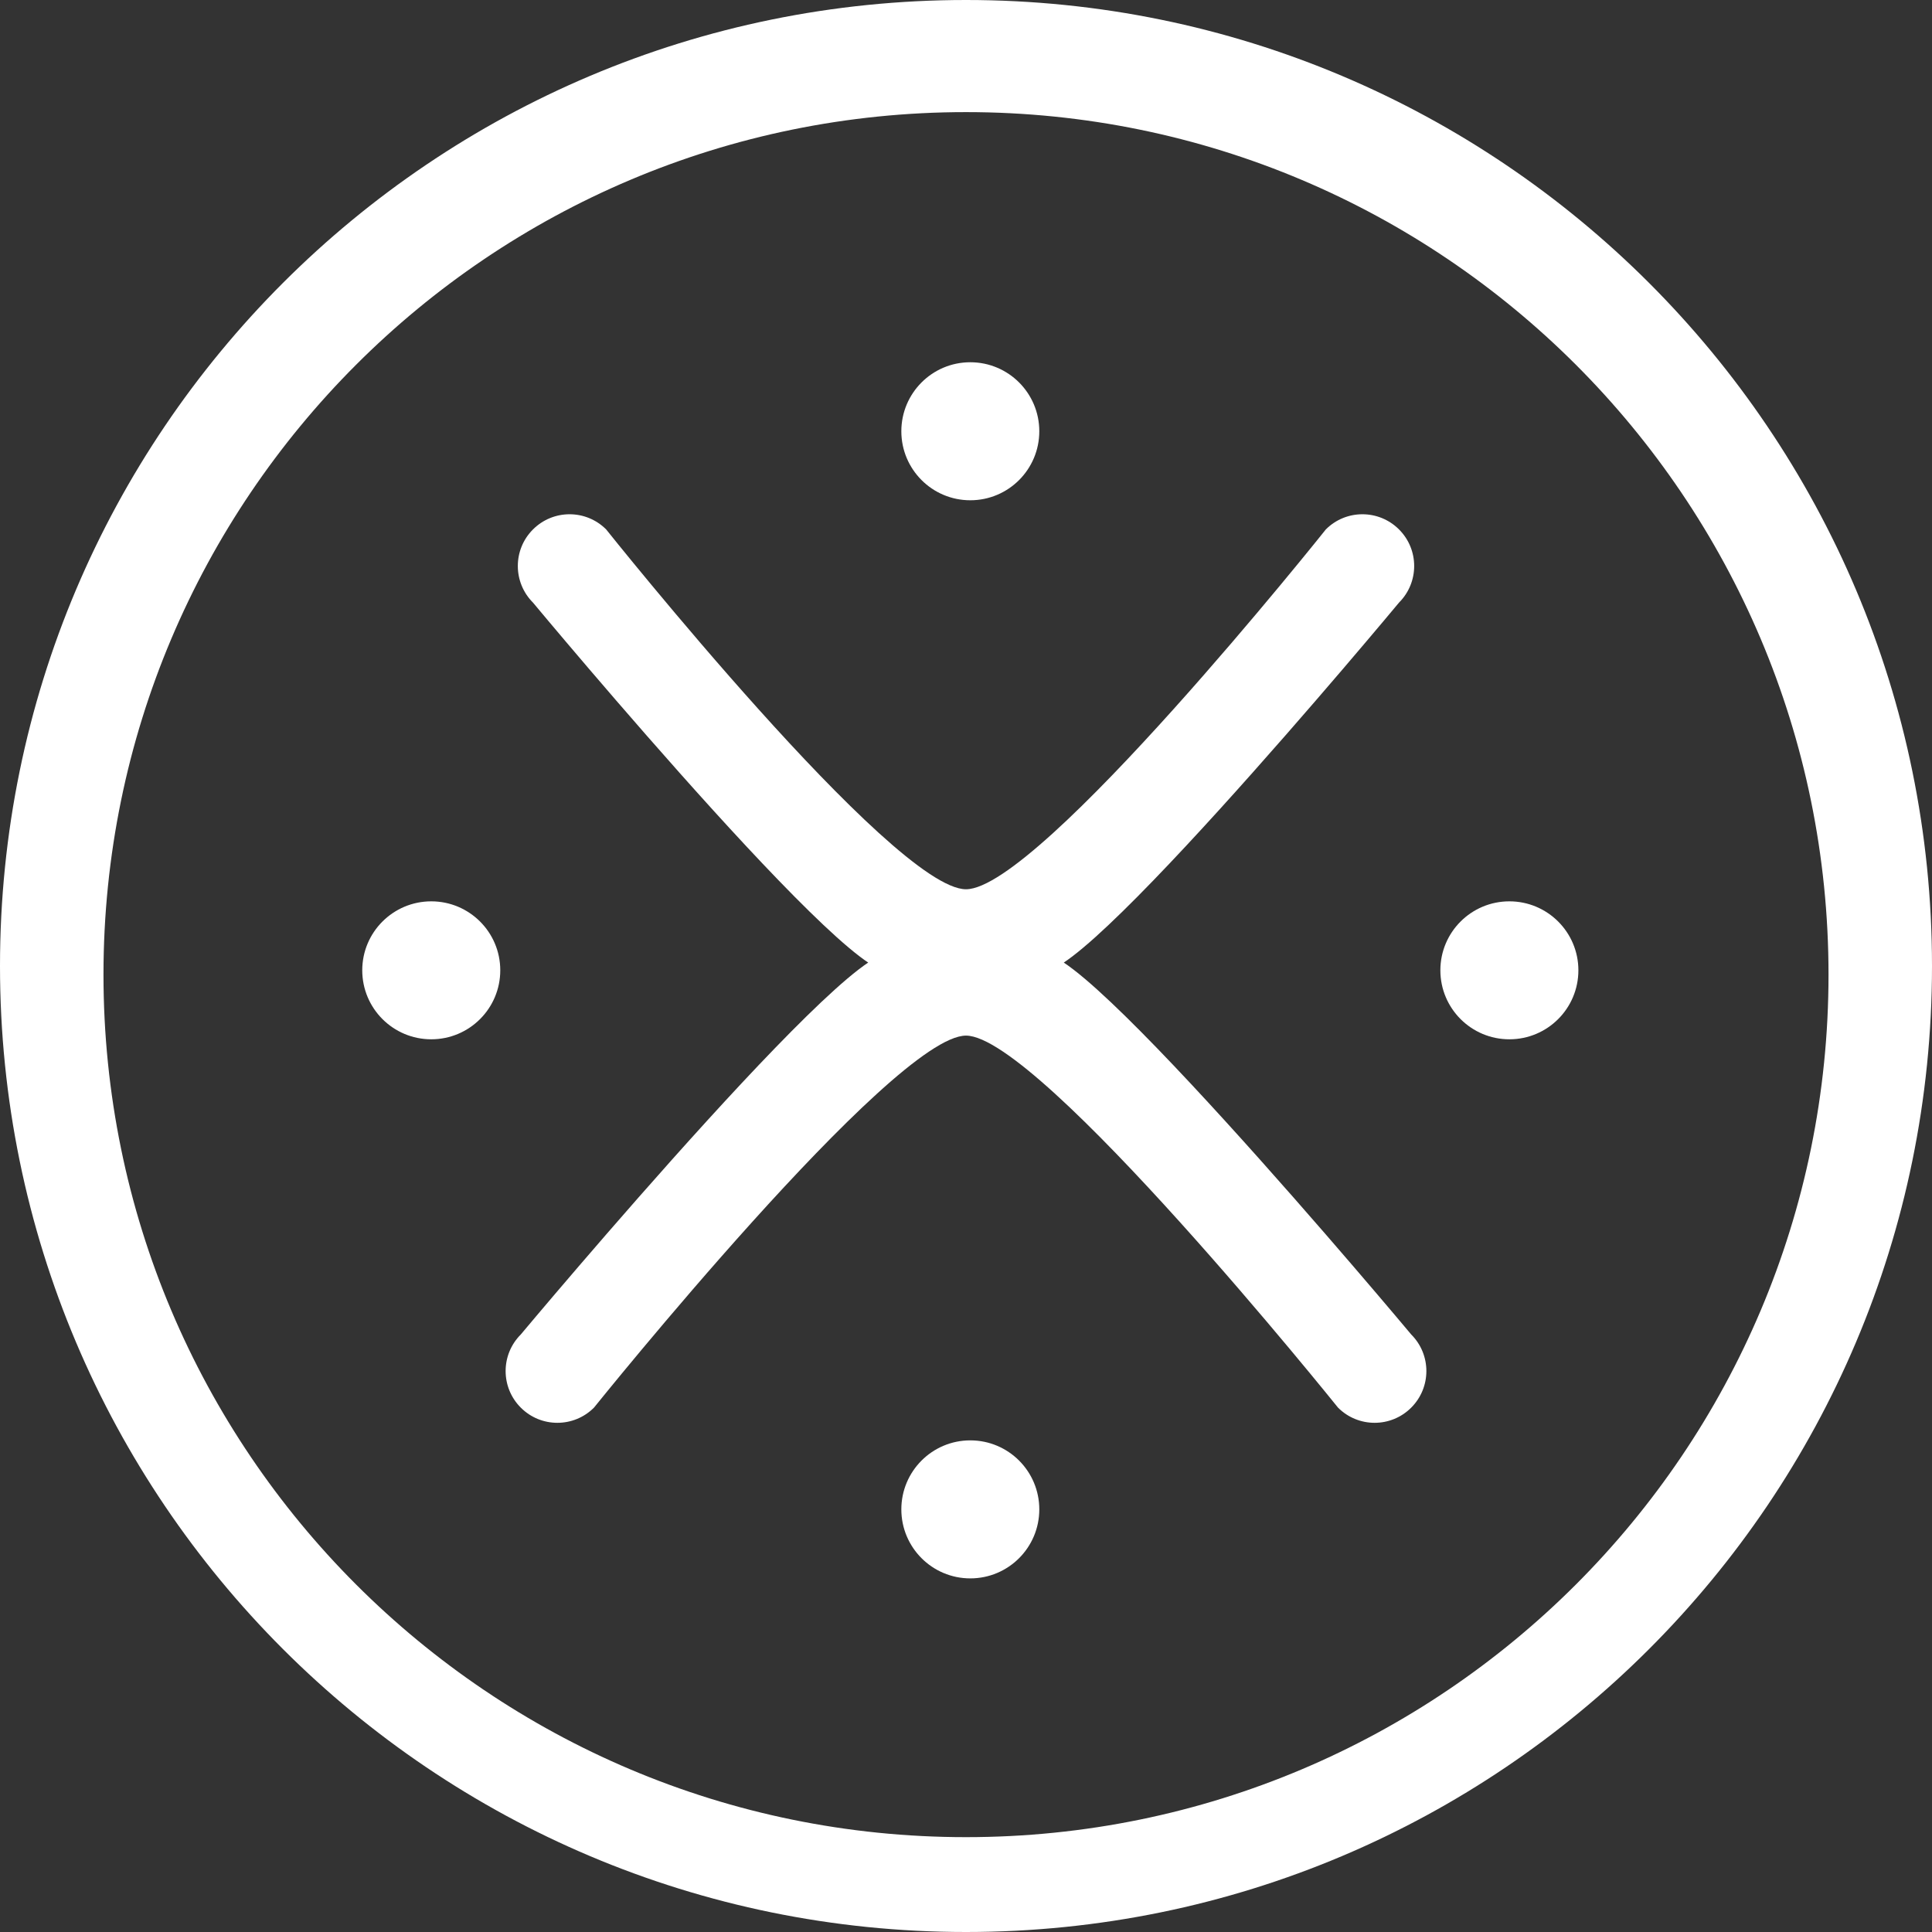
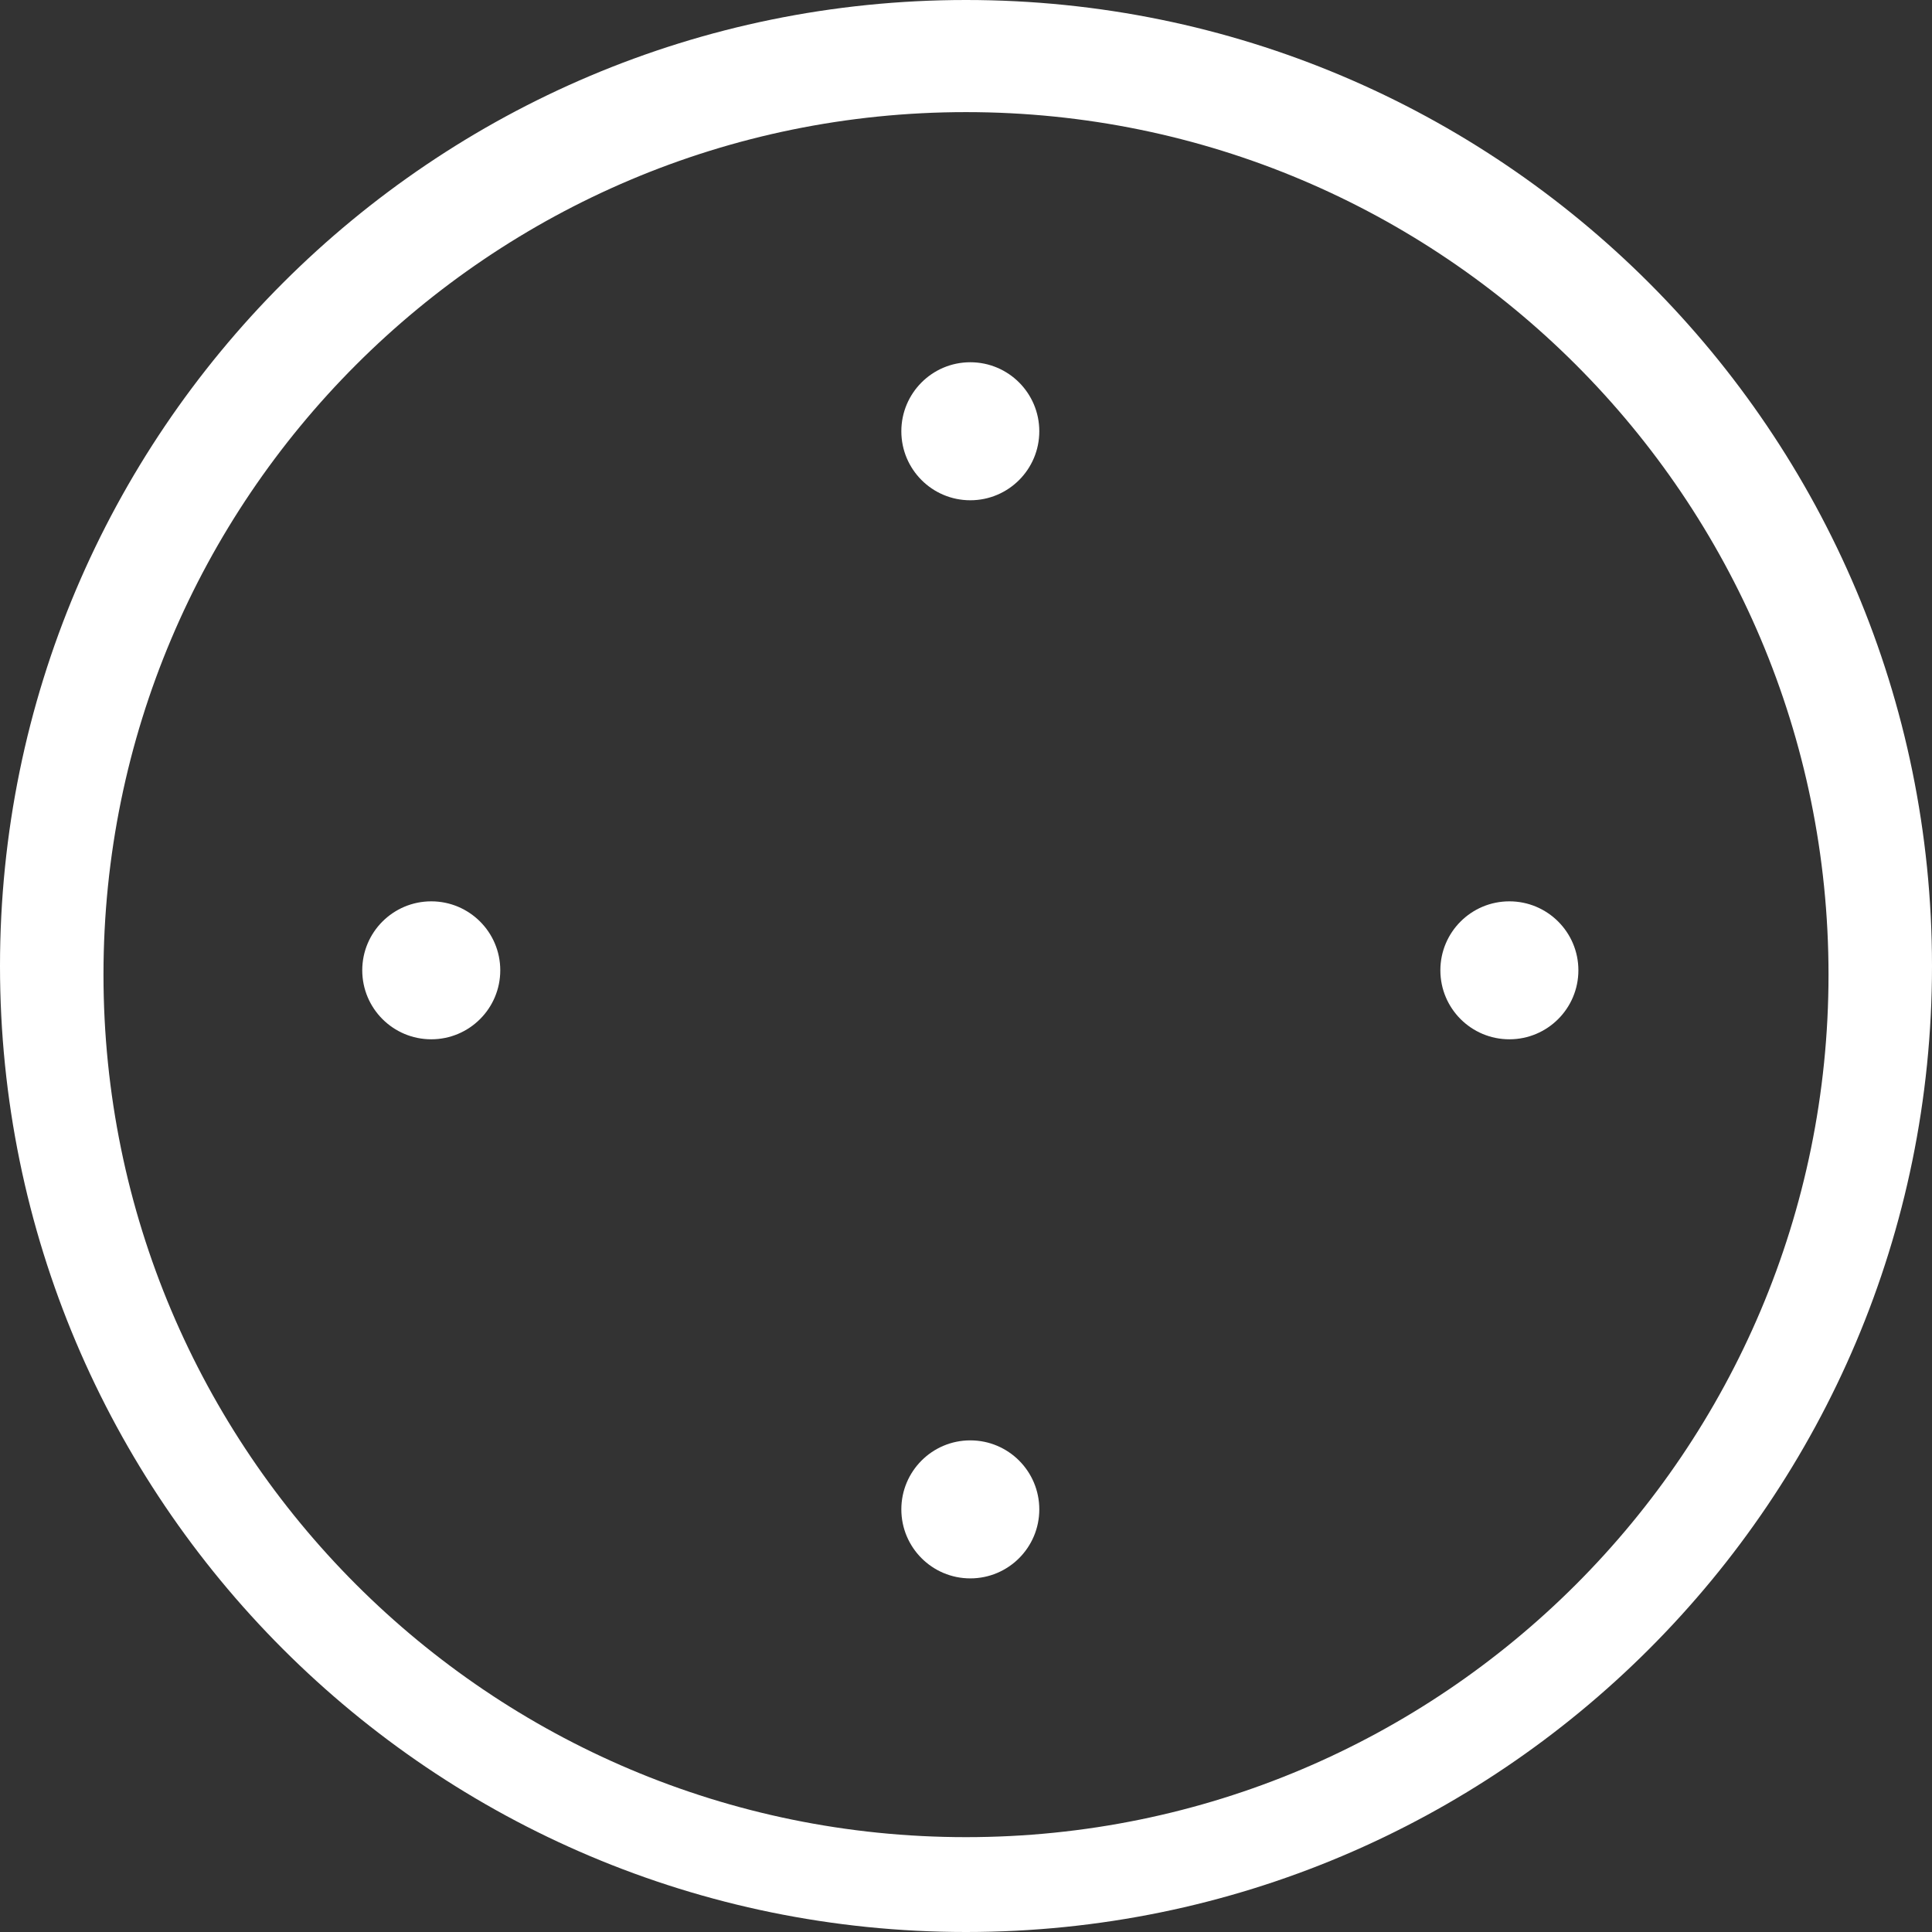
<svg xmlns="http://www.w3.org/2000/svg" width="32" height="32" viewBox="0 0 32 32" fill="none">
  <rect x="0" y="0" width="32" height="32" fill="#333333" stroke="none" />
-   <path d="M23.374 23.315C23.039 23.65 22.497 23.65 22.162 23.315C22.162 23.315 17.214 17.153 16 17.153C14.786 17.153 9.838 23.315 9.838 23.315C9.503 23.65 8.96 23.65 8.626 23.315C8.291 22.98 8.291 22.438 8.626 22.103C8.626 22.103 14.788 14.729 14.788 15.941C14.788 17.153 8.828 9.981 8.828 9.981C8.493 9.646 8.493 9.103 8.828 8.769C9.163 8.434 9.705 8.434 10.04 8.769C10.04 8.769 14.788 14.729 16 14.729C17.212 14.729 21.96 8.769 21.96 8.769C22.294 8.434 22.837 8.434 23.172 8.769C23.507 9.103 23.507 9.646 23.172 9.981C23.172 9.981 17.212 17.153 17.212 15.941C17.212 14.729 23.374 22.103 23.374 22.103C23.709 22.438 23.709 22.98 23.374 23.315Z" fill="white" />
  <path d="M17.214 7.143C17.214 7.774 16.703 8.286 16.071 8.286C15.44 8.286 14.929 7.774 14.929 7.143C14.929 6.512 15.44 6 16.071 6C16.703 6 17.214 6.512 17.214 7.143Z" fill="white" />
  <path d="M16.071 26.143C16.703 26.143 17.214 25.631 17.214 25C17.214 24.369 16.703 23.857 16.071 23.857C15.44 23.857 14.929 24.369 14.929 25C14.929 25.631 15.44 26.143 16.071 26.143Z" fill="white" />
  <path d="M25 17.214C24.369 17.214 23.857 16.703 23.857 16.071C23.857 15.44 24.369 14.929 25 14.929C25.631 14.929 26.143 15.44 26.143 16.071C26.143 16.703 25.631 17.214 25 17.214Z" fill="white" />
  <path d="M6 16.071C6 16.703 6.512 17.214 7.143 17.214C7.774 17.214 8.286 16.703 8.286 16.071C8.286 15.44 7.774 14.929 7.143 14.929C6.512 14.929 6 15.44 6 16.071Z" fill="white" />
  <path fill-rule="evenodd" clip-rule="evenodd" d="M32 16C32 24.837 24.837 32 16 32C7.164 32 0 24.837 0 16C0 7.163 7.164 0 16 0C24.837 0 32 7.163 32 16ZM30.286 16.143C30.286 24.033 23.89 30.429 16 30.429C8.11 30.429 1.714 24.033 1.714 16.143C1.714 8.253 8.11 1.857 16 1.857C23.89 1.857 30.286 8.253 30.286 16.143Z" fill="white" />
</svg>